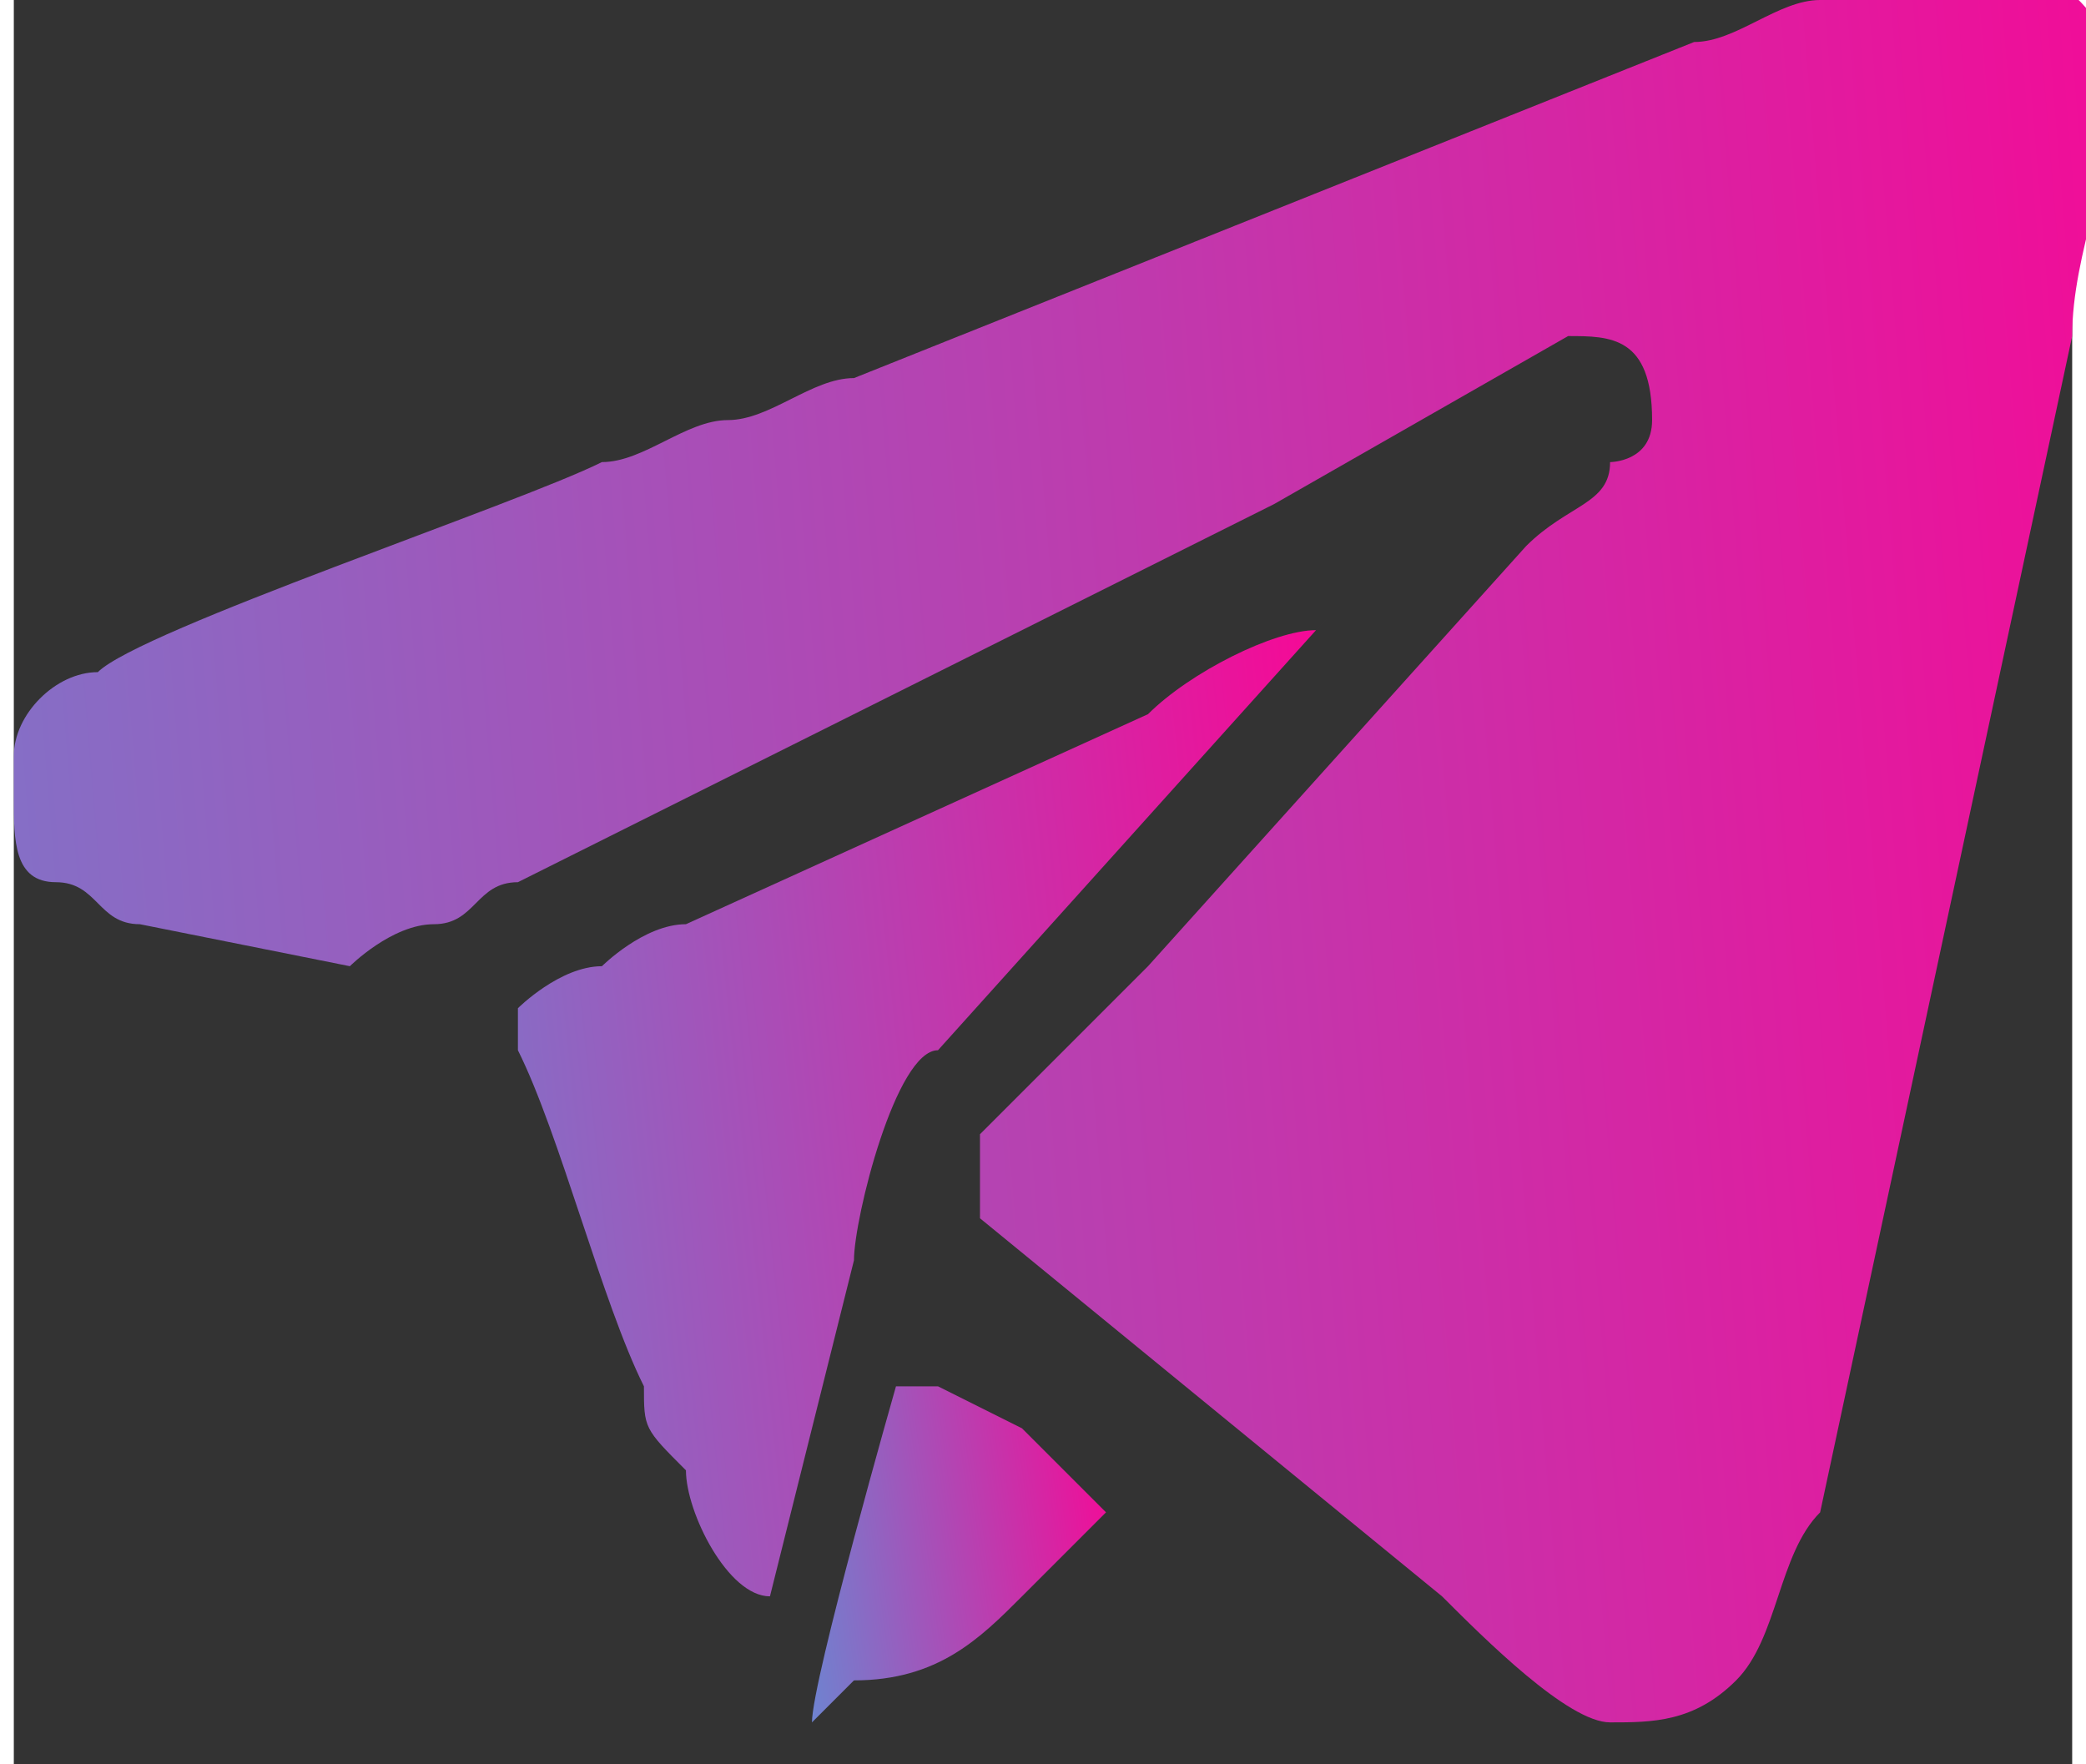
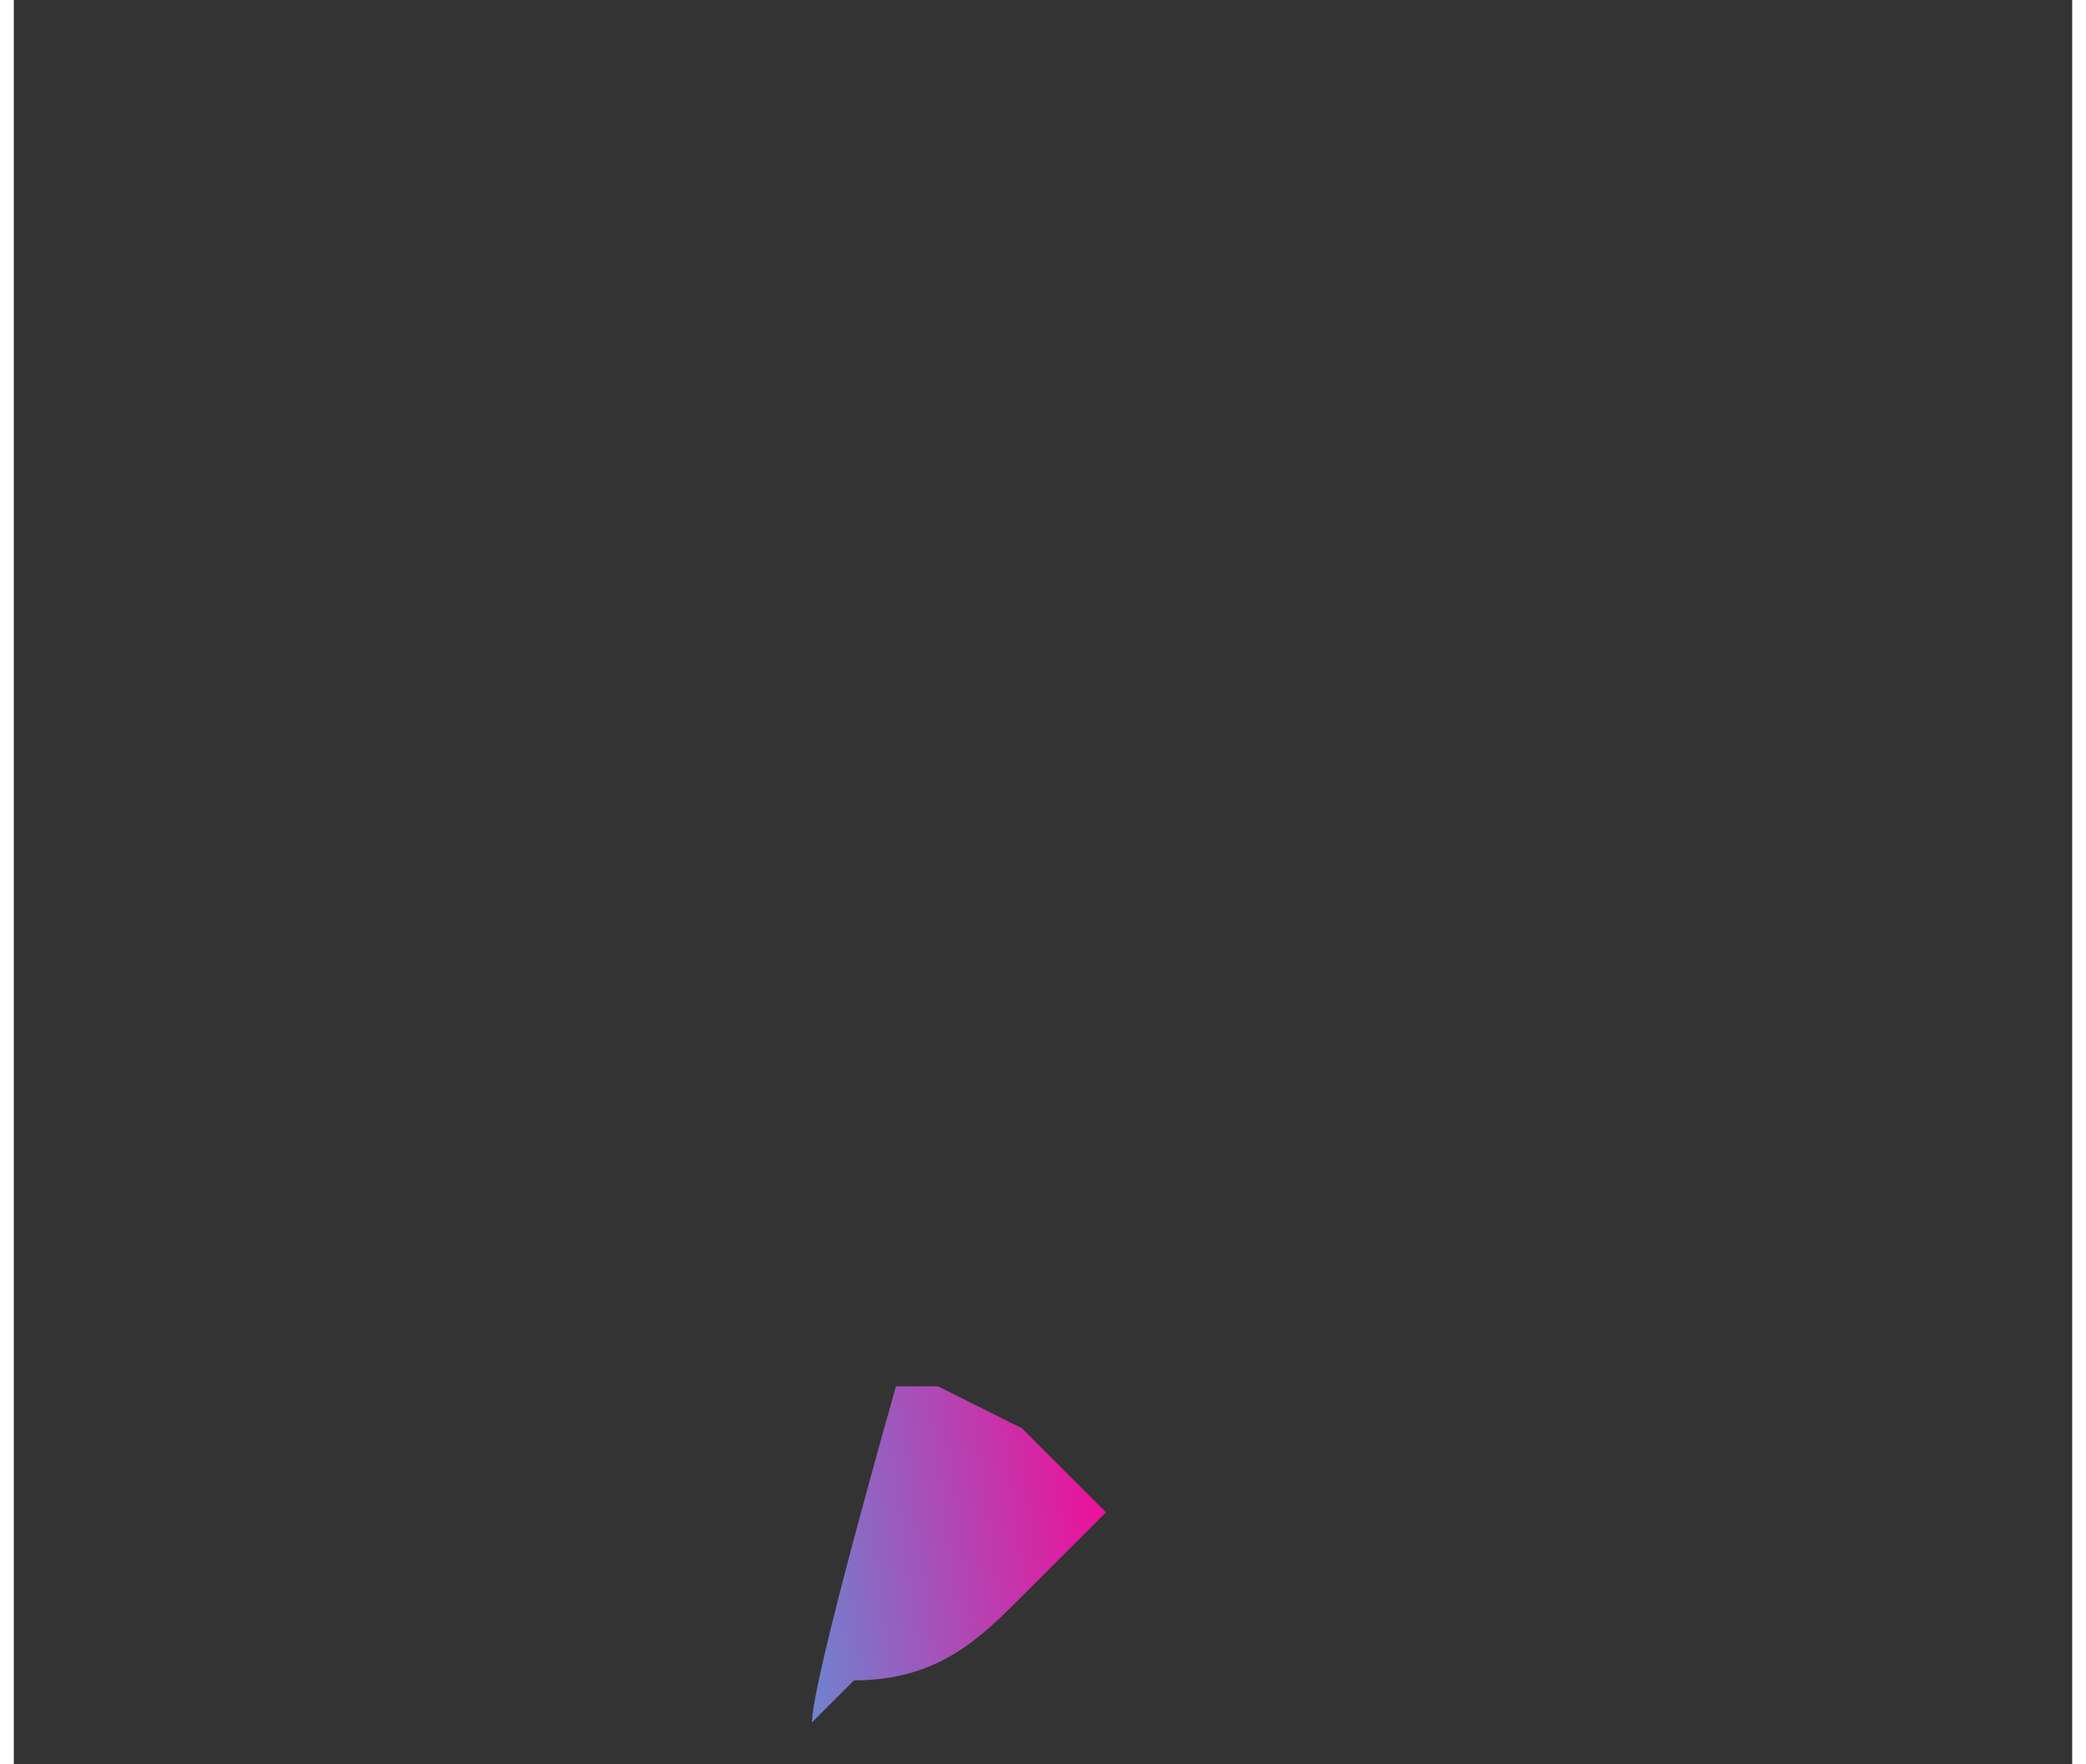
<svg xmlns="http://www.w3.org/2000/svg" xmlns:xlink="http://www.w3.org/1999/xlink" xml:space="preserve" width="2.97mm" height="2.512mm" version="1.1" style="shape-rendering:geometricPrecision; text-rendering:geometricPrecision; image-rendering:optimizeQuality; fill-rule:evenodd; clip-rule:evenodd" viewBox="0 0 0.49 0.42">
  <rect x="0" y="0" width="0.49" height="0.42" fill="#333333" stroke="none" />
  <defs>
    <style type="text/css"> .fil3 {fill:#FEFEFE} .fil0 {fill:url(#id0)} .fil1 {fill:url(#id1)} .fil2 {fill:url(#id2)} </style>
    <linearGradient id="id0" gradientUnits="userSpaceOnUse" x1="0.58" y1="0.18" x2="-0.63" y2="0.28">
      <stop offset="0" style="stop-opacity:1; stop-color:#FF0092" />
      <stop offset="1" style="stop-opacity:1; stop-color:#00E7FF" />
    </linearGradient>
    <linearGradient id="id1" gradientUnits="userSpaceOnUse" xlink:href="#id0" x1="0.34" y1="0.26" x2="-0.13" y2="0.31"> </linearGradient>
    <linearGradient id="id2" gradientUnits="userSpaceOnUse" xlink:href="#id0" x1="0.27" y1="0.36" x2="0.12" y2="0.38"> </linearGradient>
  </defs>
  <g id="Слой_x0020_1">
    <g id="_2452133016384">
-       <path class="fil0" d="M-0 0.19c0,0.01 0,0.02 0.01,0.02 0.01,0 0.01,0.01 0.02,0.01l0.05 0.01c0,0 0.01,-0.01 0.02,-0.01 0.01,-0 0.01,-0.01 0.02,-0.01l0.18 -0.09c0,-0 0.07,-0.04 0.07,-0.04 0.01,0 0.02,0 0.02,0.02 0,0.01 -0.01,0.01 -0.01,0.01 -0,0.01 -0.01,0.01 -0.02,0.02l-0.09 0.1c-0,0 -0.01,0.01 -0.01,0.01l-0.03 0.03c-0,0 -0,0.02 -0,0.02l0.11 0.09c0.01,0.01 0.03,0.03 0.04,0.03 0.01,0 0.02,-0 0.03,-0.01 0.01,-0.01 0.01,-0.03 0.02,-0.04l0.06 -0.28c0,-0.02 0.01,-0.04 0.01,-0.06 0,-0.02 -0.02,-0.03 -0.03,-0.03 -0.02,0 -0.02,0 -0.04,0.01 -0.01,0 -0.02,0.01 -0.03,0.01l-0.2 0.08c-0.01,0 -0.02,0.01 -0.03,0.01 -0.01,0 -0.02,0.01 -0.03,0.01 -0.02,0.01 -0.11,0.04 -0.12,0.05 -0.01,0 -0.02,0.01 -0.02,0.02z" />
-       <path class="fil1" d="M0.31 0.15c-0.01,0 -0.03,0.01 -0.04,0.02l-0.11 0.05c-0.01,0 -0.02,0.01 -0.02,0.01 -0.01,0 -0.02,0.01 -0.02,0.01 0,0 0,0.01 0,0.01 0.01,0.02 0.02,0.06 0.03,0.08 0,0.01 0,0.01 0.01,0.02 0,0.01 0.01,0.03 0.02,0.03l0.02 -0.08c0,-0.01 0.01,-0.05 0.02,-0.05l0.09 -0.1c0,-0 0.01,-0.01 0.01,-0.01z" />
      <path class="fil2" d="M0.2 0.4c0.02,0 0.03,-0.01 0.04,-0.02 0,-0 0.02,-0.02 0.02,-0.02 -0,-0 -0.01,-0.01 -0.01,-0.01 -0,-0 -0.01,-0.01 -0.01,-0.01l-0.02 -0.01c-0,-0 -0,-0 -0.01,-0 -0,0 -0.02,0.07 -0.02,0.08z" />
      <polygon class="fil3" points="0.31,0.15 0.31,0.15 0.31,0.15 " />
    </g>
  </g>
</svg>